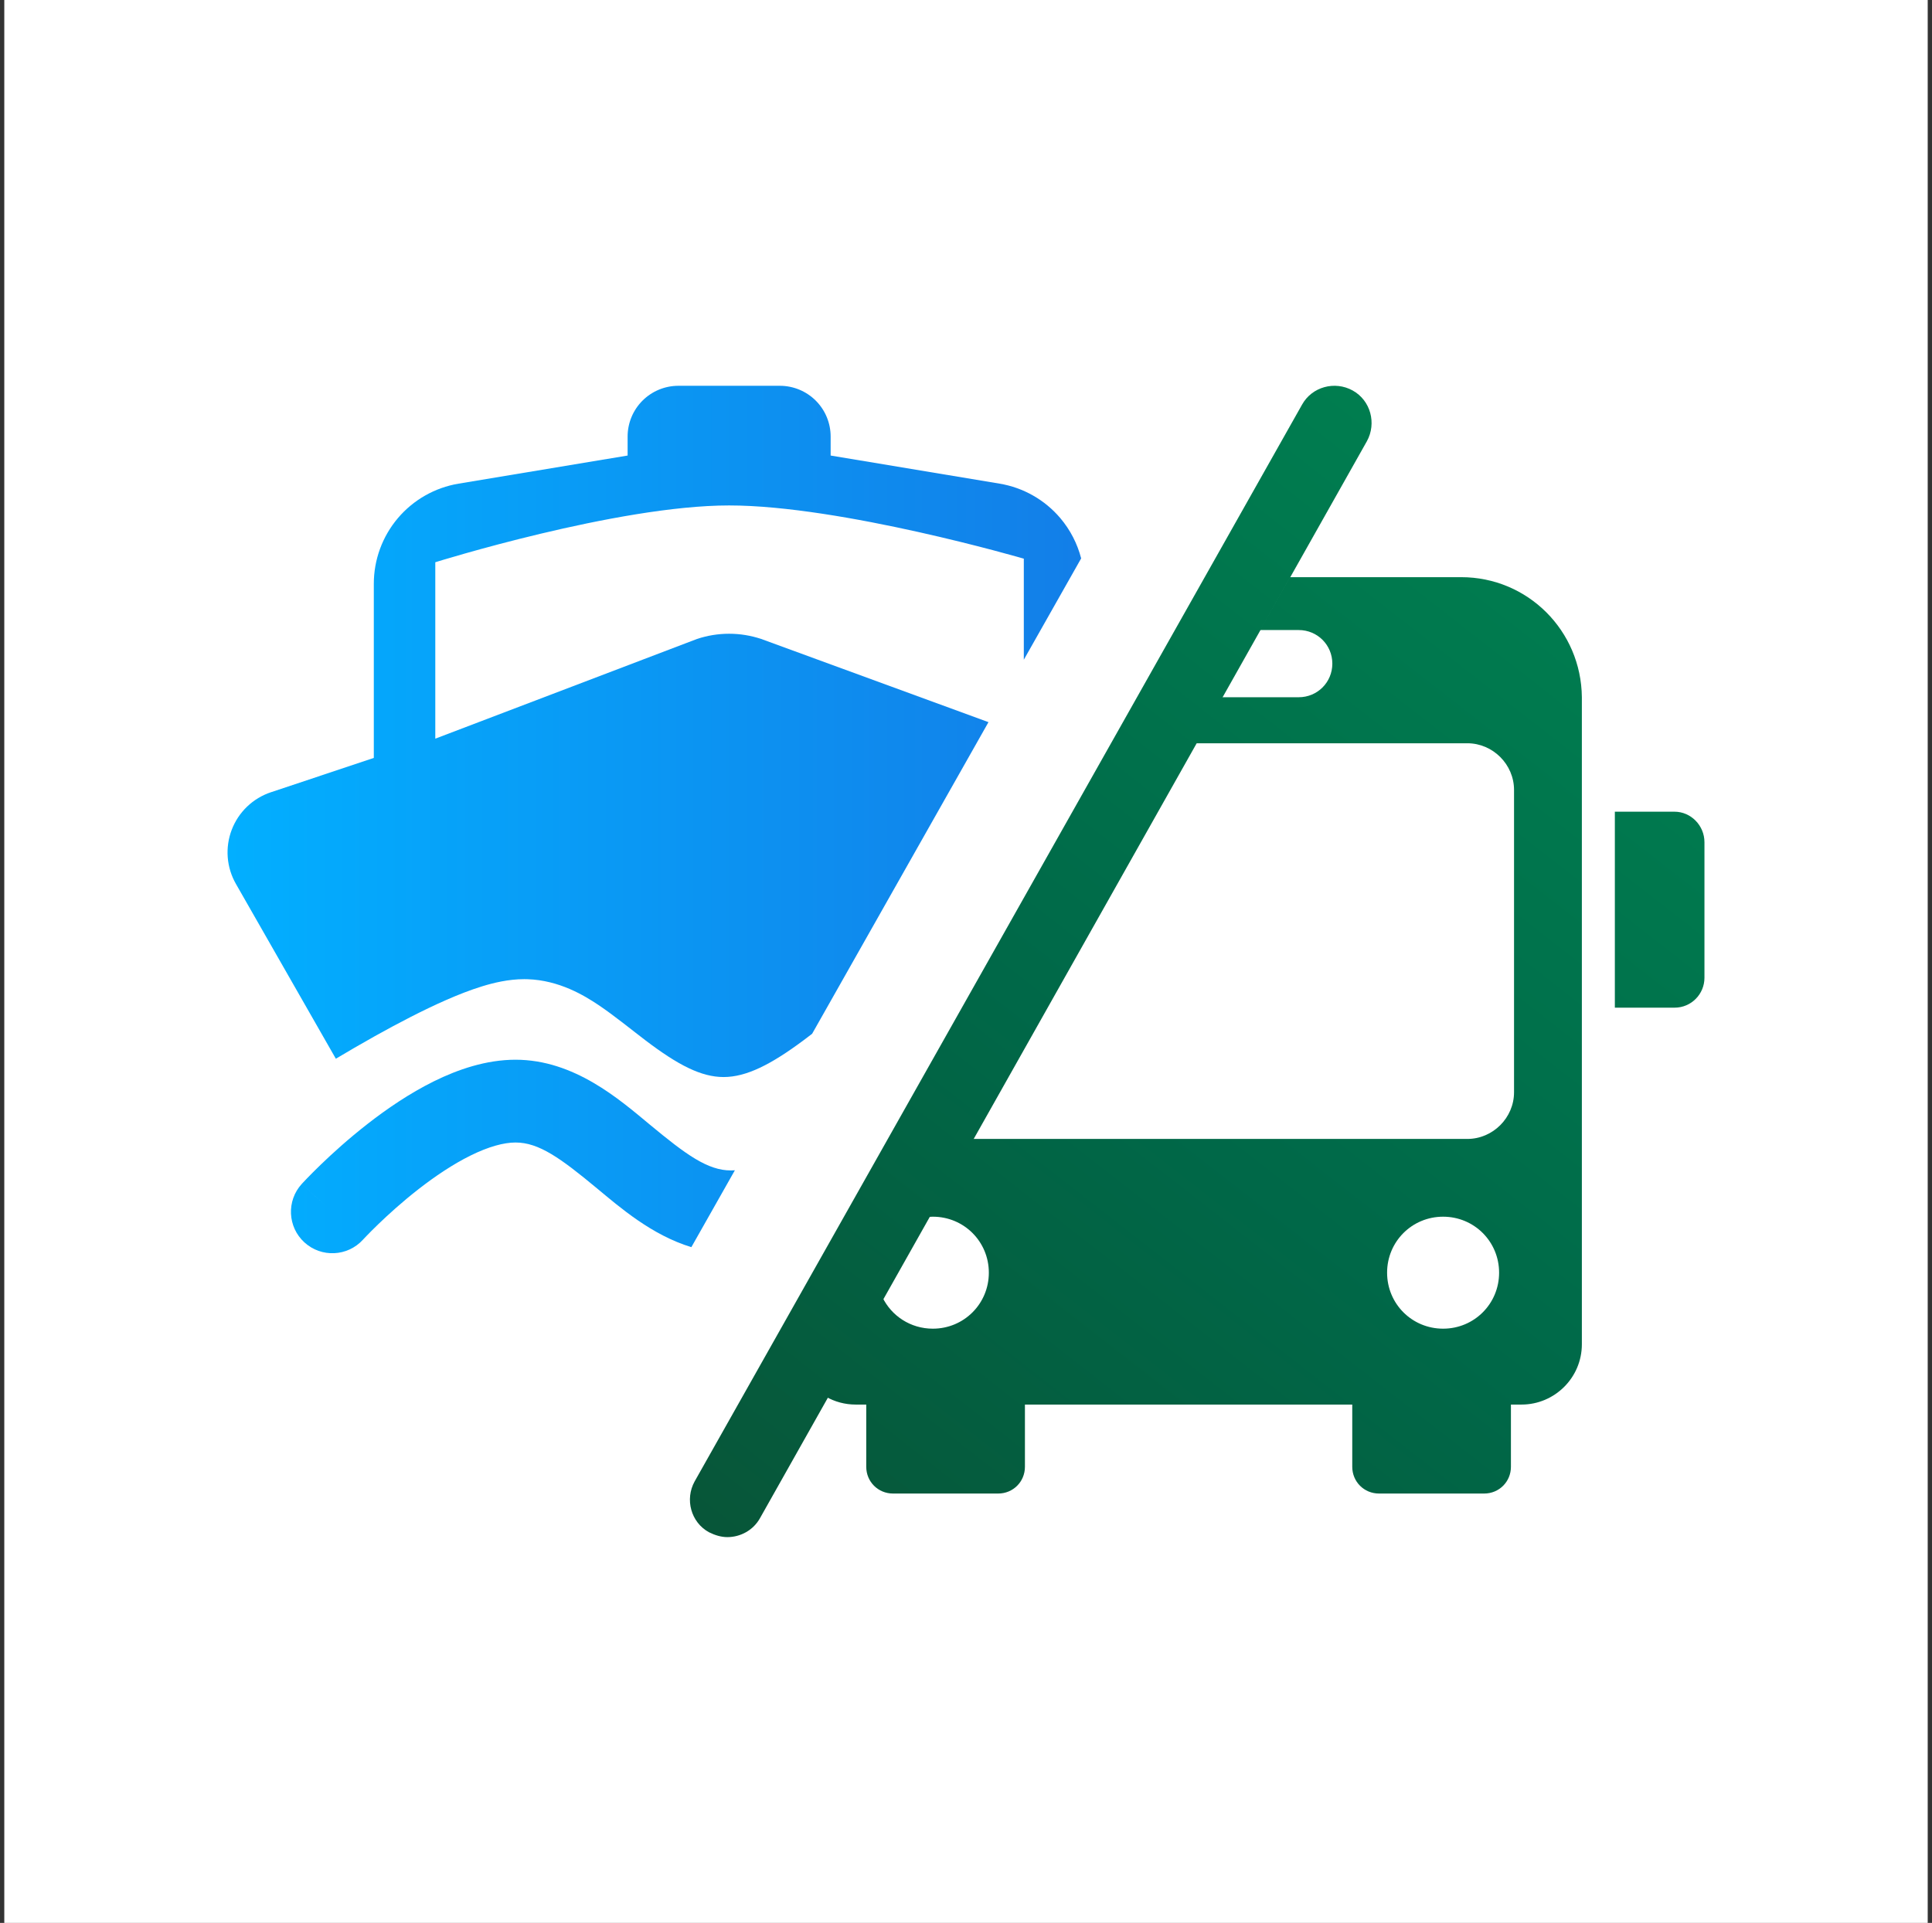
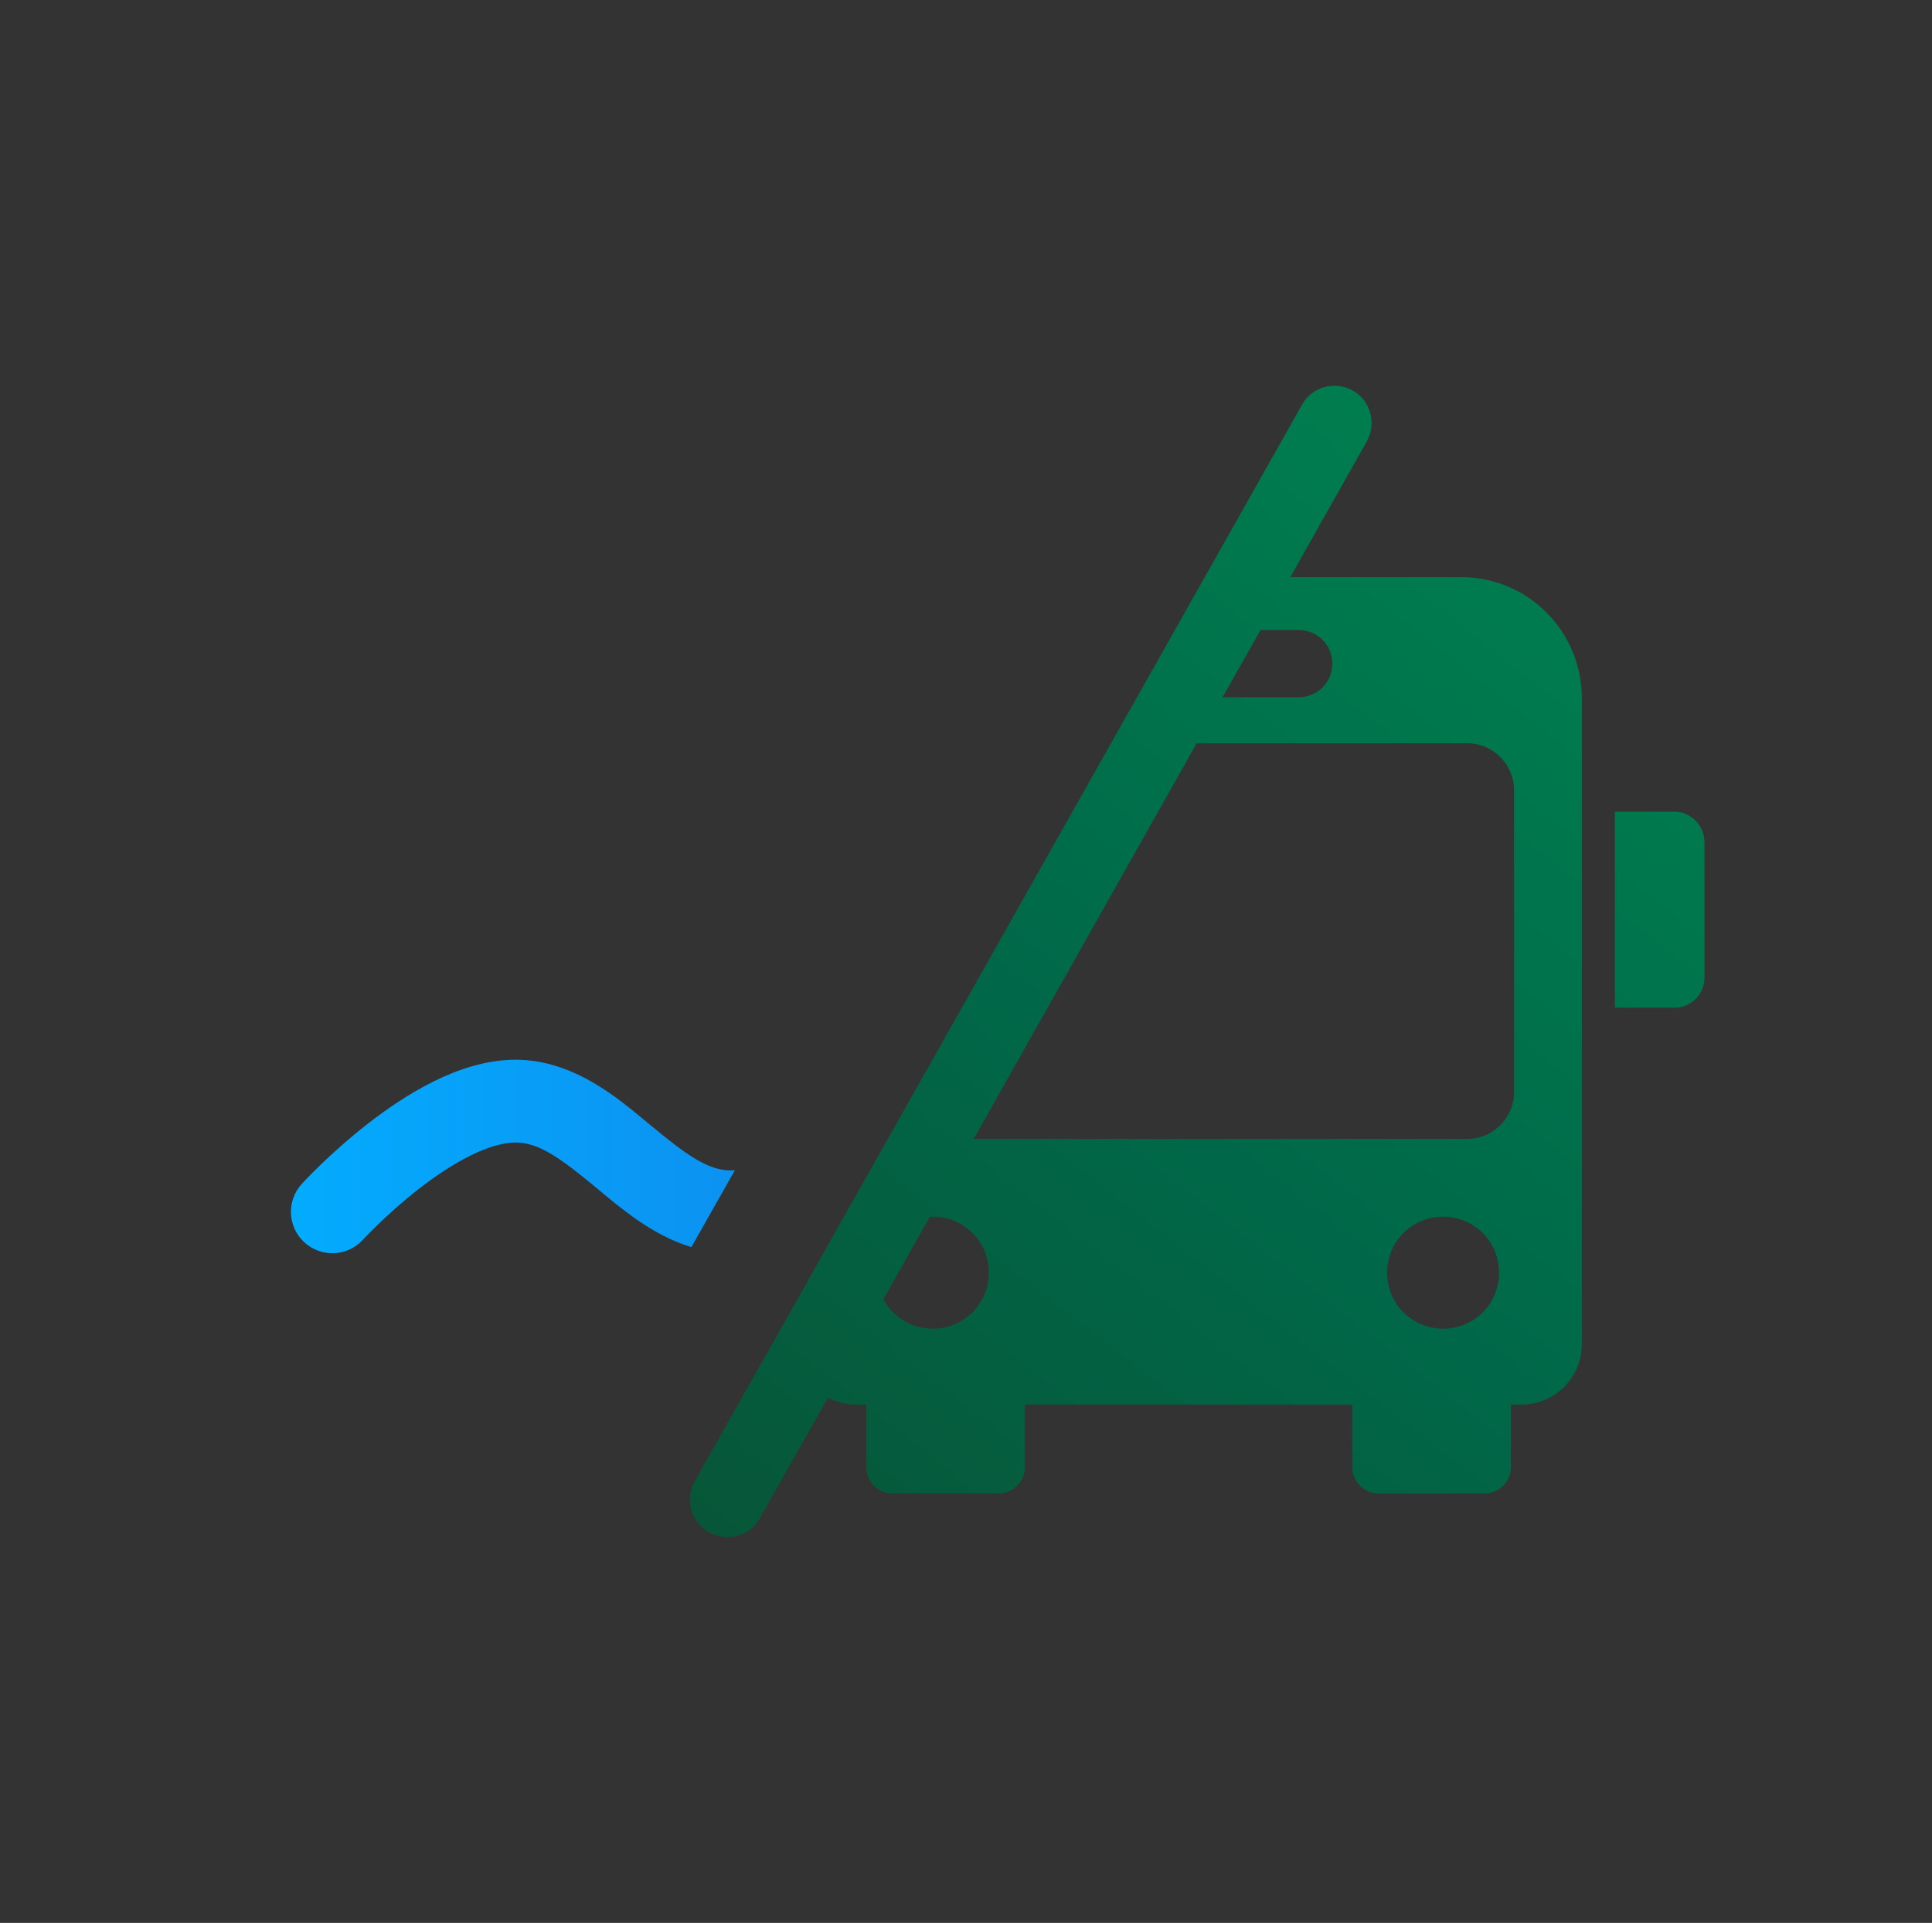
<svg xmlns="http://www.w3.org/2000/svg" width="225" height="224" viewBox="0 0 225 224" fill="none">
  <rect x="0" y="0" width="225" height="224" fill="#333333" stroke="none" />
-   <rect width="224" height="224" transform="translate(0.5)" fill="white" />
  <g clip-path="url(#clip0_11_117)">
    <path fill-rule="evenodd" clip-rule="evenodd" d="M170.164 67.234C177.918 67.234 184.151 73.466 184.223 81.221V156.589C184.223 160.502 181.035 163.618 177.194 163.618H175.962V170.866C175.962 172.605 174.585 173.982 172.846 173.982H160.599C158.86 173.982 157.483 172.605 157.483 170.866V163.618H119.363V170.866C119.363 172.605 117.986 173.982 116.247 173.982H103.999C102.26 173.982 100.883 172.605 100.883 170.866V163.618H99.651C98.389 163.618 97.21 163.284 96.191 162.706L102.758 151.098C103.808 153.282 106.035 154.777 108.637 154.777C112.261 154.777 115.16 151.878 115.16 148.255C115.16 144.631 112.261 141.733 108.637 141.733C108.436 141.733 108.237 141.742 108.04 141.759L113.182 132.674H170.889C173.86 132.674 176.324 130.21 176.324 127.239V92.019C176.324 89.047 173.86 86.583 170.889 86.583H139.259L142.293 81.221H151.25C153.424 81.221 155.163 79.481 155.163 77.307C155.163 75.133 153.424 73.394 151.25 73.394H146.721L150.206 67.234H170.164ZM168.063 141.733C164.44 141.733 161.541 144.631 161.541 148.255C161.541 151.878 164.439 154.777 168.063 154.777C171.686 154.777 174.585 151.878 174.585 148.255C174.585 144.631 171.686 141.733 168.063 141.733Z" fill="url(#paint0_linear_11_117)" />
    <path d="M195.021 94.555C196.905 94.555 198.5 96.149 198.5 98.106V113.905C198.5 115.789 196.978 117.383 195.021 117.383H188.065V94.555H195.021Z" fill="url(#paint1_linear_11_117)" />
    <path d="M84.71 179.059C83.99 179.059 83.27 178.843 82.551 178.483C80.464 177.329 79.744 174.662 80.896 172.572L151.631 47.146C152.783 45.056 155.445 44.335 157.532 45.489C159.619 46.642 160.338 49.309 159.187 51.399L123.855 114.112L88.523 176.825C87.732 178.267 86.221 179.059 84.71 179.059Z" fill="url(#paint2_linear_11_117)" />
    <path d="M60.038 123.447C66.882 123.447 72.145 128.075 75.679 131.007C79.926 134.531 82.428 136.344 85.126 136.345C85.275 136.345 85.428 136.338 85.584 136.325L80.516 145.281C75.895 143.872 72.204 140.655 69.52 138.428C65.283 134.912 62.763 133.09 60.038 133.09C58.672 133.09 56.902 133.57 54.802 134.607C52.745 135.624 50.66 137.03 48.747 138.52C46.848 140 45.208 141.493 44.041 142.62C43.461 143.18 43.004 143.644 42.698 143.961C42.546 144.119 42.43 144.241 42.357 144.318C42.321 144.357 42.294 144.386 42.279 144.402C42.272 144.41 42.267 144.416 42.265 144.418C40.47 146.383 37.422 146.523 35.455 144.729C33.488 142.935 33.348 139.884 35.142 137.917L38.671 141.136C35.274 138.037 35.148 137.921 35.144 137.916L35.145 137.914L35.149 137.909C35.152 137.906 35.156 137.901 35.16 137.896C35.169 137.886 35.183 137.873 35.197 137.857C35.227 137.825 35.268 137.78 35.32 137.725C35.423 137.615 35.572 137.458 35.759 137.264C36.134 136.875 36.672 136.33 37.343 135.682C38.681 134.39 40.581 132.658 42.819 130.915C45.043 129.181 47.694 127.362 50.532 125.96C53.329 124.579 56.62 123.447 60.038 123.447Z" fill="url(#paint3_linear_11_117)" />
-     <path d="M90.826 44.941C92.393 44.941 93.897 45.564 95.006 46.672C96.115 47.781 96.737 49.284 96.737 50.852V53.066L116.417 56.34C119.176 56.802 121.682 58.228 123.49 60.363C124.648 61.732 125.469 63.335 125.911 65.047L119.233 76.85V65.08C119.126 65.048 97.951 58.879 84.914 58.879C71.856 58.879 50.731 65.484 50.694 65.496V86.047L81.173 74.432C83.6 73.623 86.224 73.623 88.65 74.432L115.118 84.123L94.58 120.423C94.223 120.697 93.887 120.956 93.579 121.185C89.757 124.03 86.907 125.464 84.266 125.464C81.674 125.464 78.981 124.079 75.21 121.219C73.678 120.057 71.501 118.28 69.699 117.073C68.064 115.979 65.128 114.179 61.417 114.068L61.055 114.062C59.196 114.062 57.441 114.5 56.165 114.892C54.777 115.318 53.347 115.882 51.979 116.482C49.239 117.683 46.289 119.231 43.651 120.704C42.029 121.61 40.481 122.515 39.113 123.331L27.474 102.964C26.932 102.015 26.606 100.956 26.522 99.867C26.438 98.777 26.597 97.682 26.987 96.661C27.377 95.64 27.989 94.717 28.778 93.961C29.568 93.205 30.516 92.633 31.553 92.287L43.534 88.292V68.004C43.534 65.206 44.526 62.499 46.333 60.363C48.141 58.228 50.647 56.802 53.407 56.34L73.092 53.066V50.852C73.092 49.284 73.715 47.781 74.823 46.672C75.931 45.564 77.436 44.941 79.003 44.941H90.826Z" fill="url(#paint4_linear_11_117)" />
  </g>
  <defs>
    <linearGradient id="paint0_linear_11_117" x1="26.5" y1="179.059" x2="156.573" y2="12.248" gradientUnits="userSpaceOnUse">
      <stop stop-color="#0B4D31" />
      <stop offset="0.503" stop-color="#006848" />
      <stop offset="1" stop-color="#008452" />
    </linearGradient>
    <linearGradient id="paint1_linear_11_117" x1="26.5" y1="179.059" x2="156.573" y2="12.248" gradientUnits="userSpaceOnUse">
      <stop stop-color="#0B4D31" />
      <stop offset="0.503" stop-color="#006848" />
      <stop offset="1" stop-color="#008452" />
    </linearGradient>
    <linearGradient id="paint2_linear_11_117" x1="26.5" y1="179.059" x2="156.573" y2="12.248" gradientUnits="userSpaceOnUse">
      <stop stop-color="#0B4D31" />
      <stop offset="0.503" stop-color="#006848" />
      <stop offset="1" stop-color="#008452" />
    </linearGradient>
    <linearGradient id="paint3_linear_11_117" x1="26.5" y1="111.769" x2="198.5" y2="111.769" gradientUnits="userSpaceOnUse">
      <stop stop-color="#02AFFF" />
      <stop offset="1" stop-color="#1F5BD7" />
    </linearGradient>
    <linearGradient id="paint4_linear_11_117" x1="26.5" y1="111.769" x2="198.5" y2="111.769" gradientUnits="userSpaceOnUse">
      <stop stop-color="#02AFFF" />
      <stop offset="1" stop-color="#1F5BD7" />
    </linearGradient>
    <clipPath id="clip0_11_117">
      <rect width="172" height="134.119" fill="white" transform="translate(26.5 44.941)" />
    </clipPath>
  </defs>
</svg>